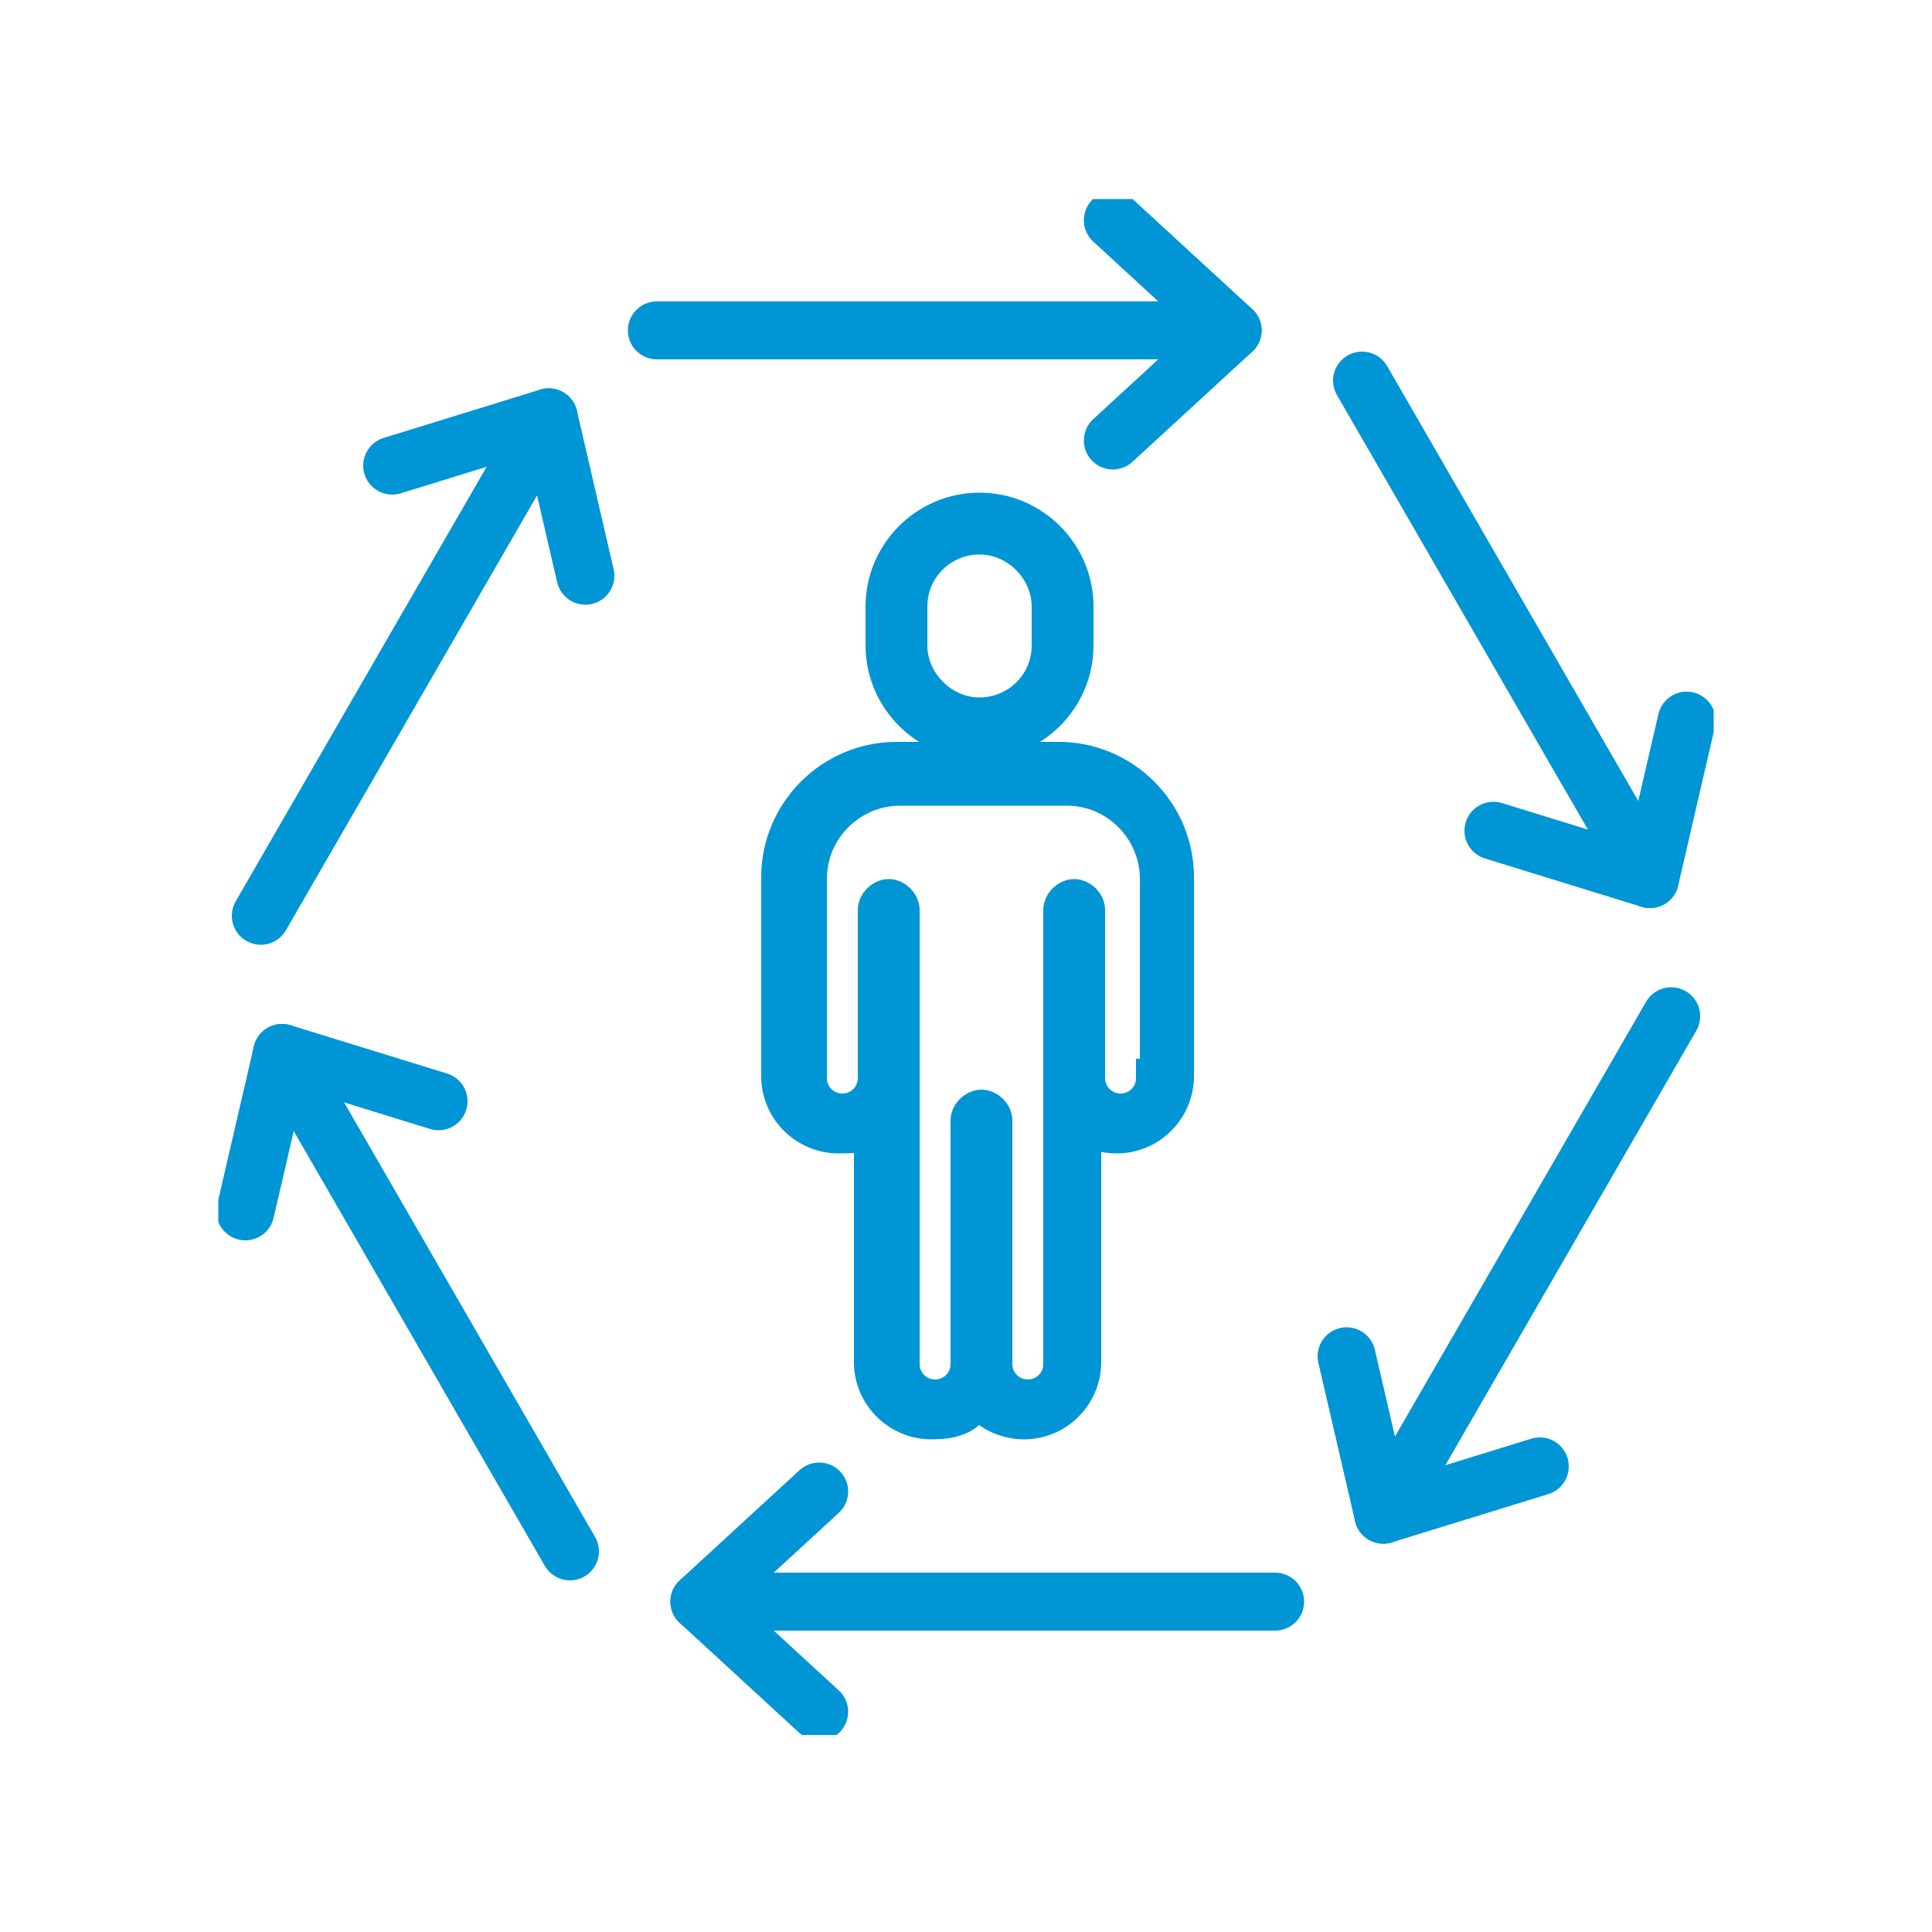
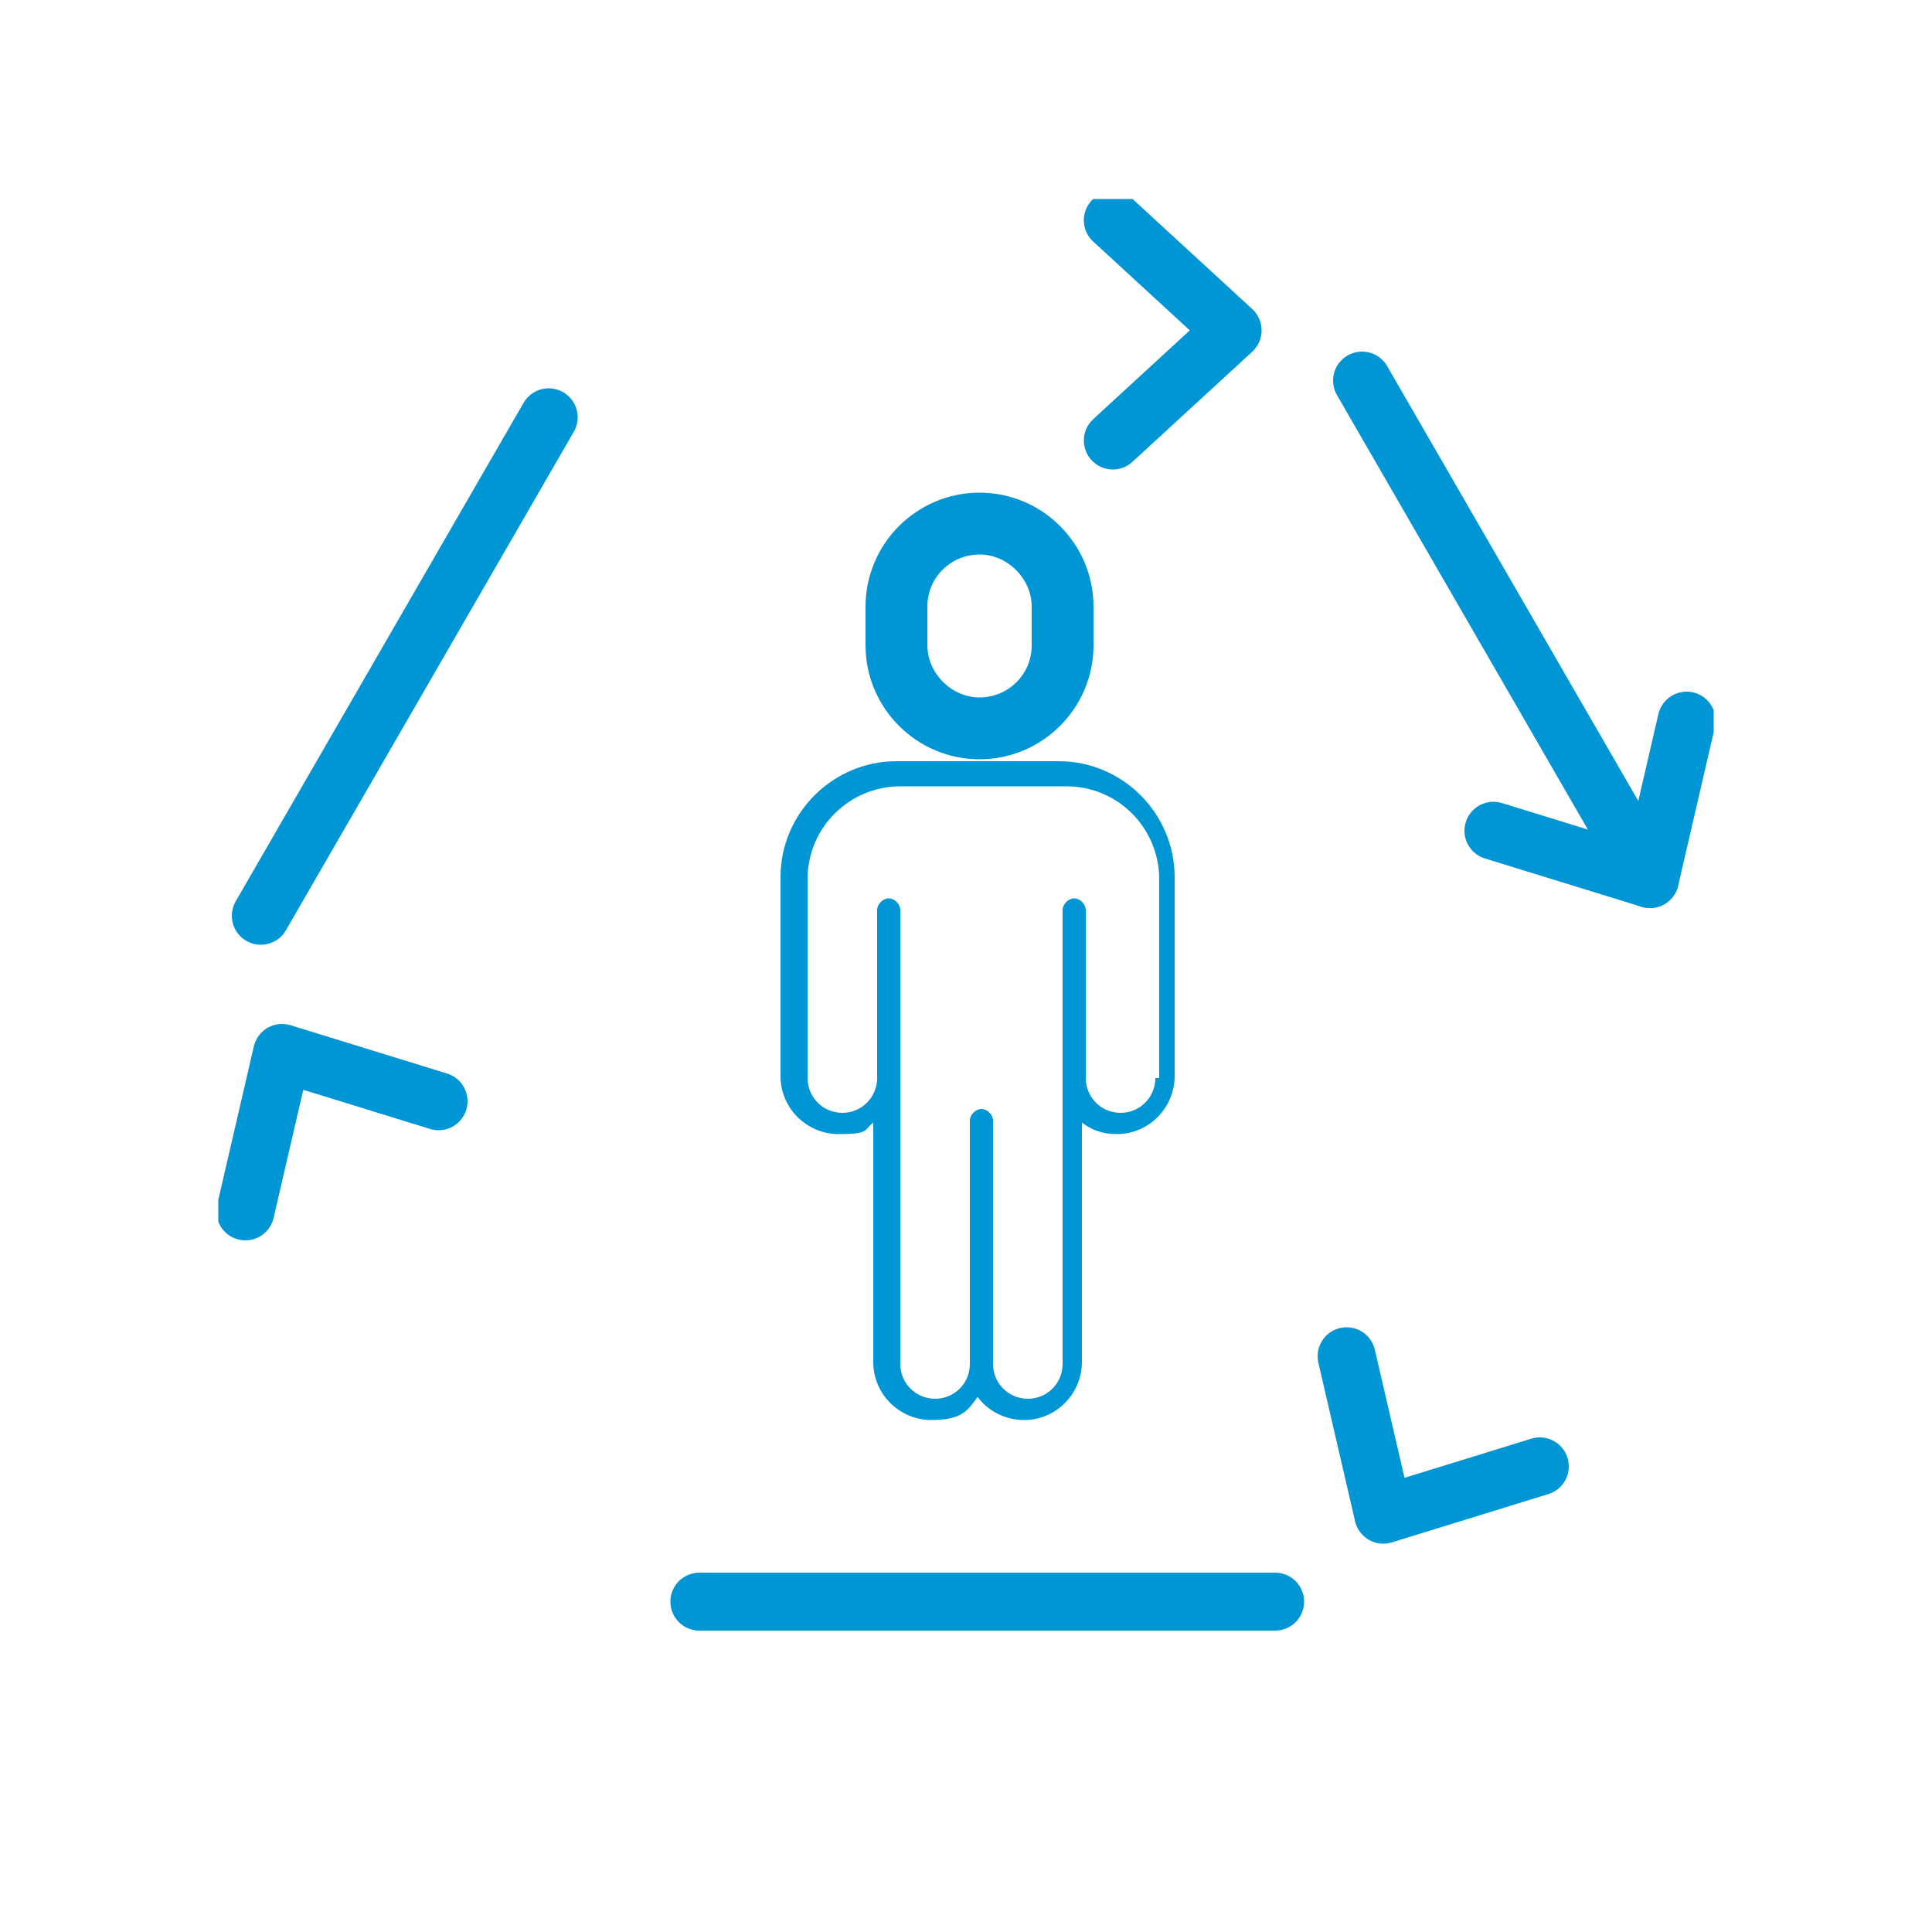
<svg xmlns="http://www.w3.org/2000/svg" width="100" height="100" version="1.1" viewBox="0 0 100 100">
  <defs>
    <style>
      .cls-1, .cls-2, .cls-3 {
        fill: none;
      }

      .cls-2 {
        stroke-linecap: round;
        stroke-linejoin: round;
        stroke-width: 3px;
      }

      .cls-2, .cls-3 {
        stroke: #0095d4;
      }

      .cls-4 {
        clip-path: url(#clippath-1);
      }

      .cls-5 {
        clip-path: url(#clippath-3);
      }

      .cls-6 {
        clip-path: url(#clippath-4);
      }

      .cls-7 {
        clip-path: url(#clippath-2);
      }

      .cls-3 {
        stroke-miterlimit: 10;
        stroke-width: 2px;
      }

      .cls-8 {
        clip-path: url(#clippath);
      }

      .cls-9 {
        fill: #0095d4;
      }
    </style>
    <clipPath id="clippath">
      <rect class="cls-1" x="11.3" y="10.3" width="77.4" height="79.5" />
    </clipPath>
    <clipPath id="clippath-1">
      <rect class="cls-1" x="11.3" y="10.3" width="77.4" height="79.5" />
    </clipPath>
    <clipPath id="clippath-2">
      <rect class="cls-1" x="11.3" y="10.3" width="77.4" height="79.5" />
    </clipPath>
    <clipPath id="clippath-3">
-       <rect class="cls-1" x="11.3" y="10.3" width="77.4" height="79.5" />
-     </clipPath>
+       </clipPath>
    <clipPath id="clippath-4">
      <rect class="cls-1" x="11.3" y="10.3" width="77.4" height="79.5" />
    </clipPath>
  </defs>
  <g>
    <g id="Ebene_1">
      <g>
        <g class="cls-8">
          <path class="cls-9" d="M59.8,55.8c0,1-.8,1.8-1.8,1.8s-1.8-.8-1.8-1.8v-8.7c0-.3-.3-.6-.6-.6s-.6.3-.6.6v23.5c0,1-.8,1.8-1.8,1.8s-1.8-.8-1.8-1.8v-12.6c0-.3-.3-.6-.6-.6s-.6.3-.6.6v12.6c0,1-.8,1.8-1.8,1.8s-1.8-.8-1.8-1.8v-23.5c0-.3-.3-.6-.6-.6s-.6.3-.6.6v8.7c0,1-.8,1.8-1.8,1.8s-1.8-.8-1.8-1.8v-10.3c0-2.7,2.2-4.8,4.8-4.8h8.6c2.7,0,4.8,2.2,4.8,4.8v10.3ZM55,39.4h-8.6c-3.3,0-6,2.7-6,6v10.3c0,1.7,1.4,3,3,3s1.3-.2,1.8-.6v12.4c0,1.7,1.4,3,3,3s1.9-.5,2.4-1.2c.5.7,1.4,1.2,2.4,1.2,1.7,0,3-1.4,3-3v-12.4c.5.4,1.1.6,1.8.6,1.7,0,3-1.4,3-3v-10.3c0-3.3-2.7-6-6-6" />
-           <path class="cls-3" d="M59.8,55.8c0,1-.8,1.8-1.8,1.8s-1.8-.8-1.8-1.8v-8.7c0-.3-.3-.6-.6-.6s-.6.3-.6.6v23.5c0,1-.8,1.8-1.8,1.8s-1.8-.8-1.8-1.8v-12.6c0-.3-.3-.6-.6-.6s-.6.3-.6.6v12.6c0,1-.8,1.8-1.8,1.8s-1.8-.8-1.8-1.8v-23.5c0-.3-.3-.6-.6-.6s-.6.3-.6.6v8.7c0,1-.8,1.8-1.8,1.8s-1.8-.8-1.8-1.8v-10.3c0-2.7,2.2-4.8,4.8-4.8h8.6c2.7,0,4.8,2.2,4.8,4.8v10.3ZM55,39.4h-8.6c-3.3,0-6,2.7-6,6v10.3c0,1.7,1.4,3,3,3s1.3-.2,1.8-.6v12.4c0,1.7,1.4,3,3,3s1.9-.5,2.4-1.2c.5.7,1.4,1.2,2.4,1.2,1.7,0,3-1.4,3-3v-12.4c.5.4,1.1.6,1.8.6,1.7,0,3-1.4,3-3v-10.3c0-3.3-2.7-6-6-6Z" />
          <path class="cls-9" d="M47,31.4c0-2.1,1.7-3.7,3.7-3.7s3.7,1.7,3.7,3.7v2c0,2.1-1.7,3.7-3.7,3.7s-3.7-1.7-3.7-3.7v-2ZM50.7,38.3c2.7,0,4.9-2.2,4.9-4.9v-2c0-2.7-2.2-4.9-4.9-4.9s-4.9,2.2-4.9,4.9v2c0,2.7,2.2,4.9,4.9,4.9" />
          <path class="cls-3" d="M47,31.4c0-2.1,1.7-3.7,3.7-3.7s3.7,1.7,3.7,3.7v2c0,2.1-1.7,3.7-3.7,3.7s-3.7-1.7-3.7-3.7v-2ZM50.7,38.3c2.7,0,4.9-2.2,4.9-4.9v-2c0-2.7-2.2-4.9-4.9-4.9s-4.9,2.2-4.9,4.9v2c0,2.7,2.2,4.9,4.9,4.9Z" />
        </g>
-         <line class="cls-2" x1="63.8" y1="17.1" x2="34" y2="17.1" />
        <g class="cls-4">
          <polyline class="cls-2" points="57.6 11.4 63.8 17.1 57.6 22.8" />
          <line class="cls-2" x1="28.4" y1="21.6" x2="13.5" y2="47.4" />
        </g>
-         <polyline class="cls-2" points="20.3 24.1 28.4 21.6 30.3 29.8" />
        <g class="cls-7">
-           <line class="cls-2" x1="14.6" y1="54.5" x2="29.5" y2="80.3" />
          <polyline class="cls-2" points="12.7 62.7 14.6 54.5 22.7 57" />
        </g>
        <line class="cls-2" x1="36.2" y1="82.9" x2="66" y2="82.9" />
        <g class="cls-5">
          <polyline class="cls-2" points="42.4 88.6 36.2 82.9 42.4 77.2" />
          <line class="cls-2" x1="71.6" y1="78.4" x2="86.5" y2="52.6" />
        </g>
        <polyline class="cls-2" points="79.7 75.9 71.6 78.4 69.7 70.2" />
        <g class="cls-6">
          <line class="cls-2" x1="85.4" y1="45.5" x2="70.5" y2="19.7" />
          <polyline class="cls-2" points="87.3 37.3 85.4 45.5 77.3 43" />
        </g>
      </g>
    </g>
  </g>
</svg>